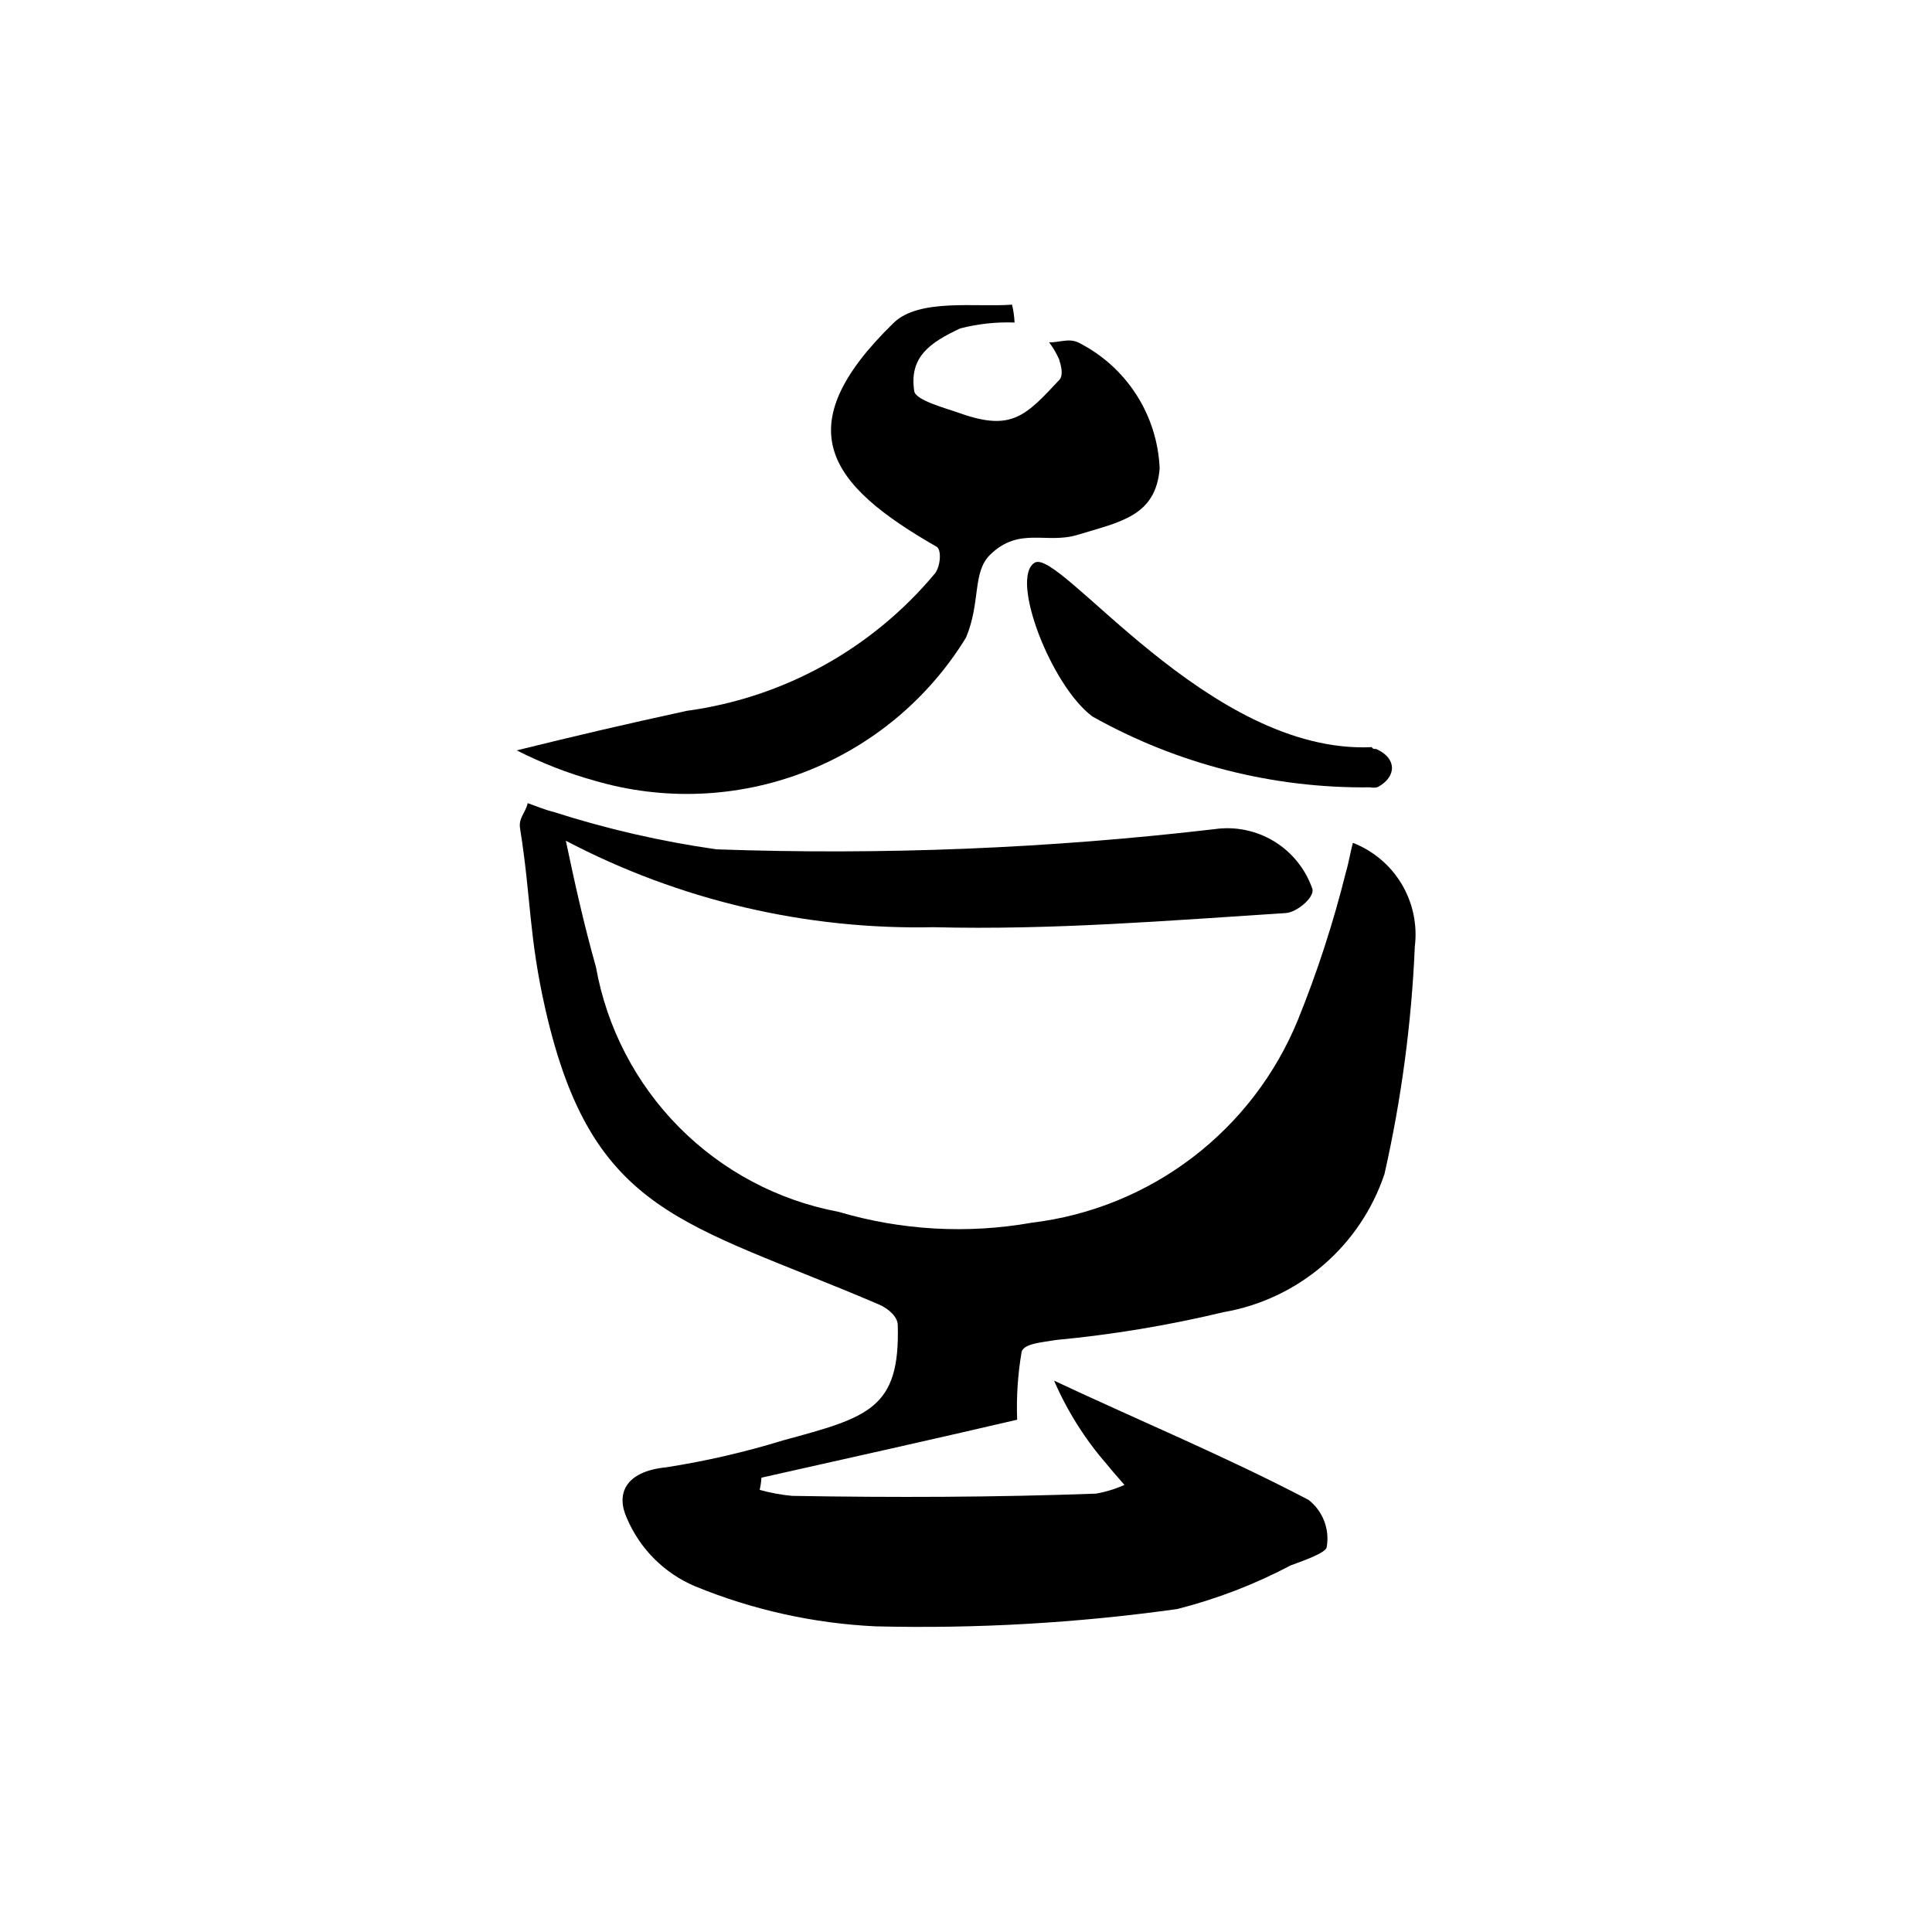
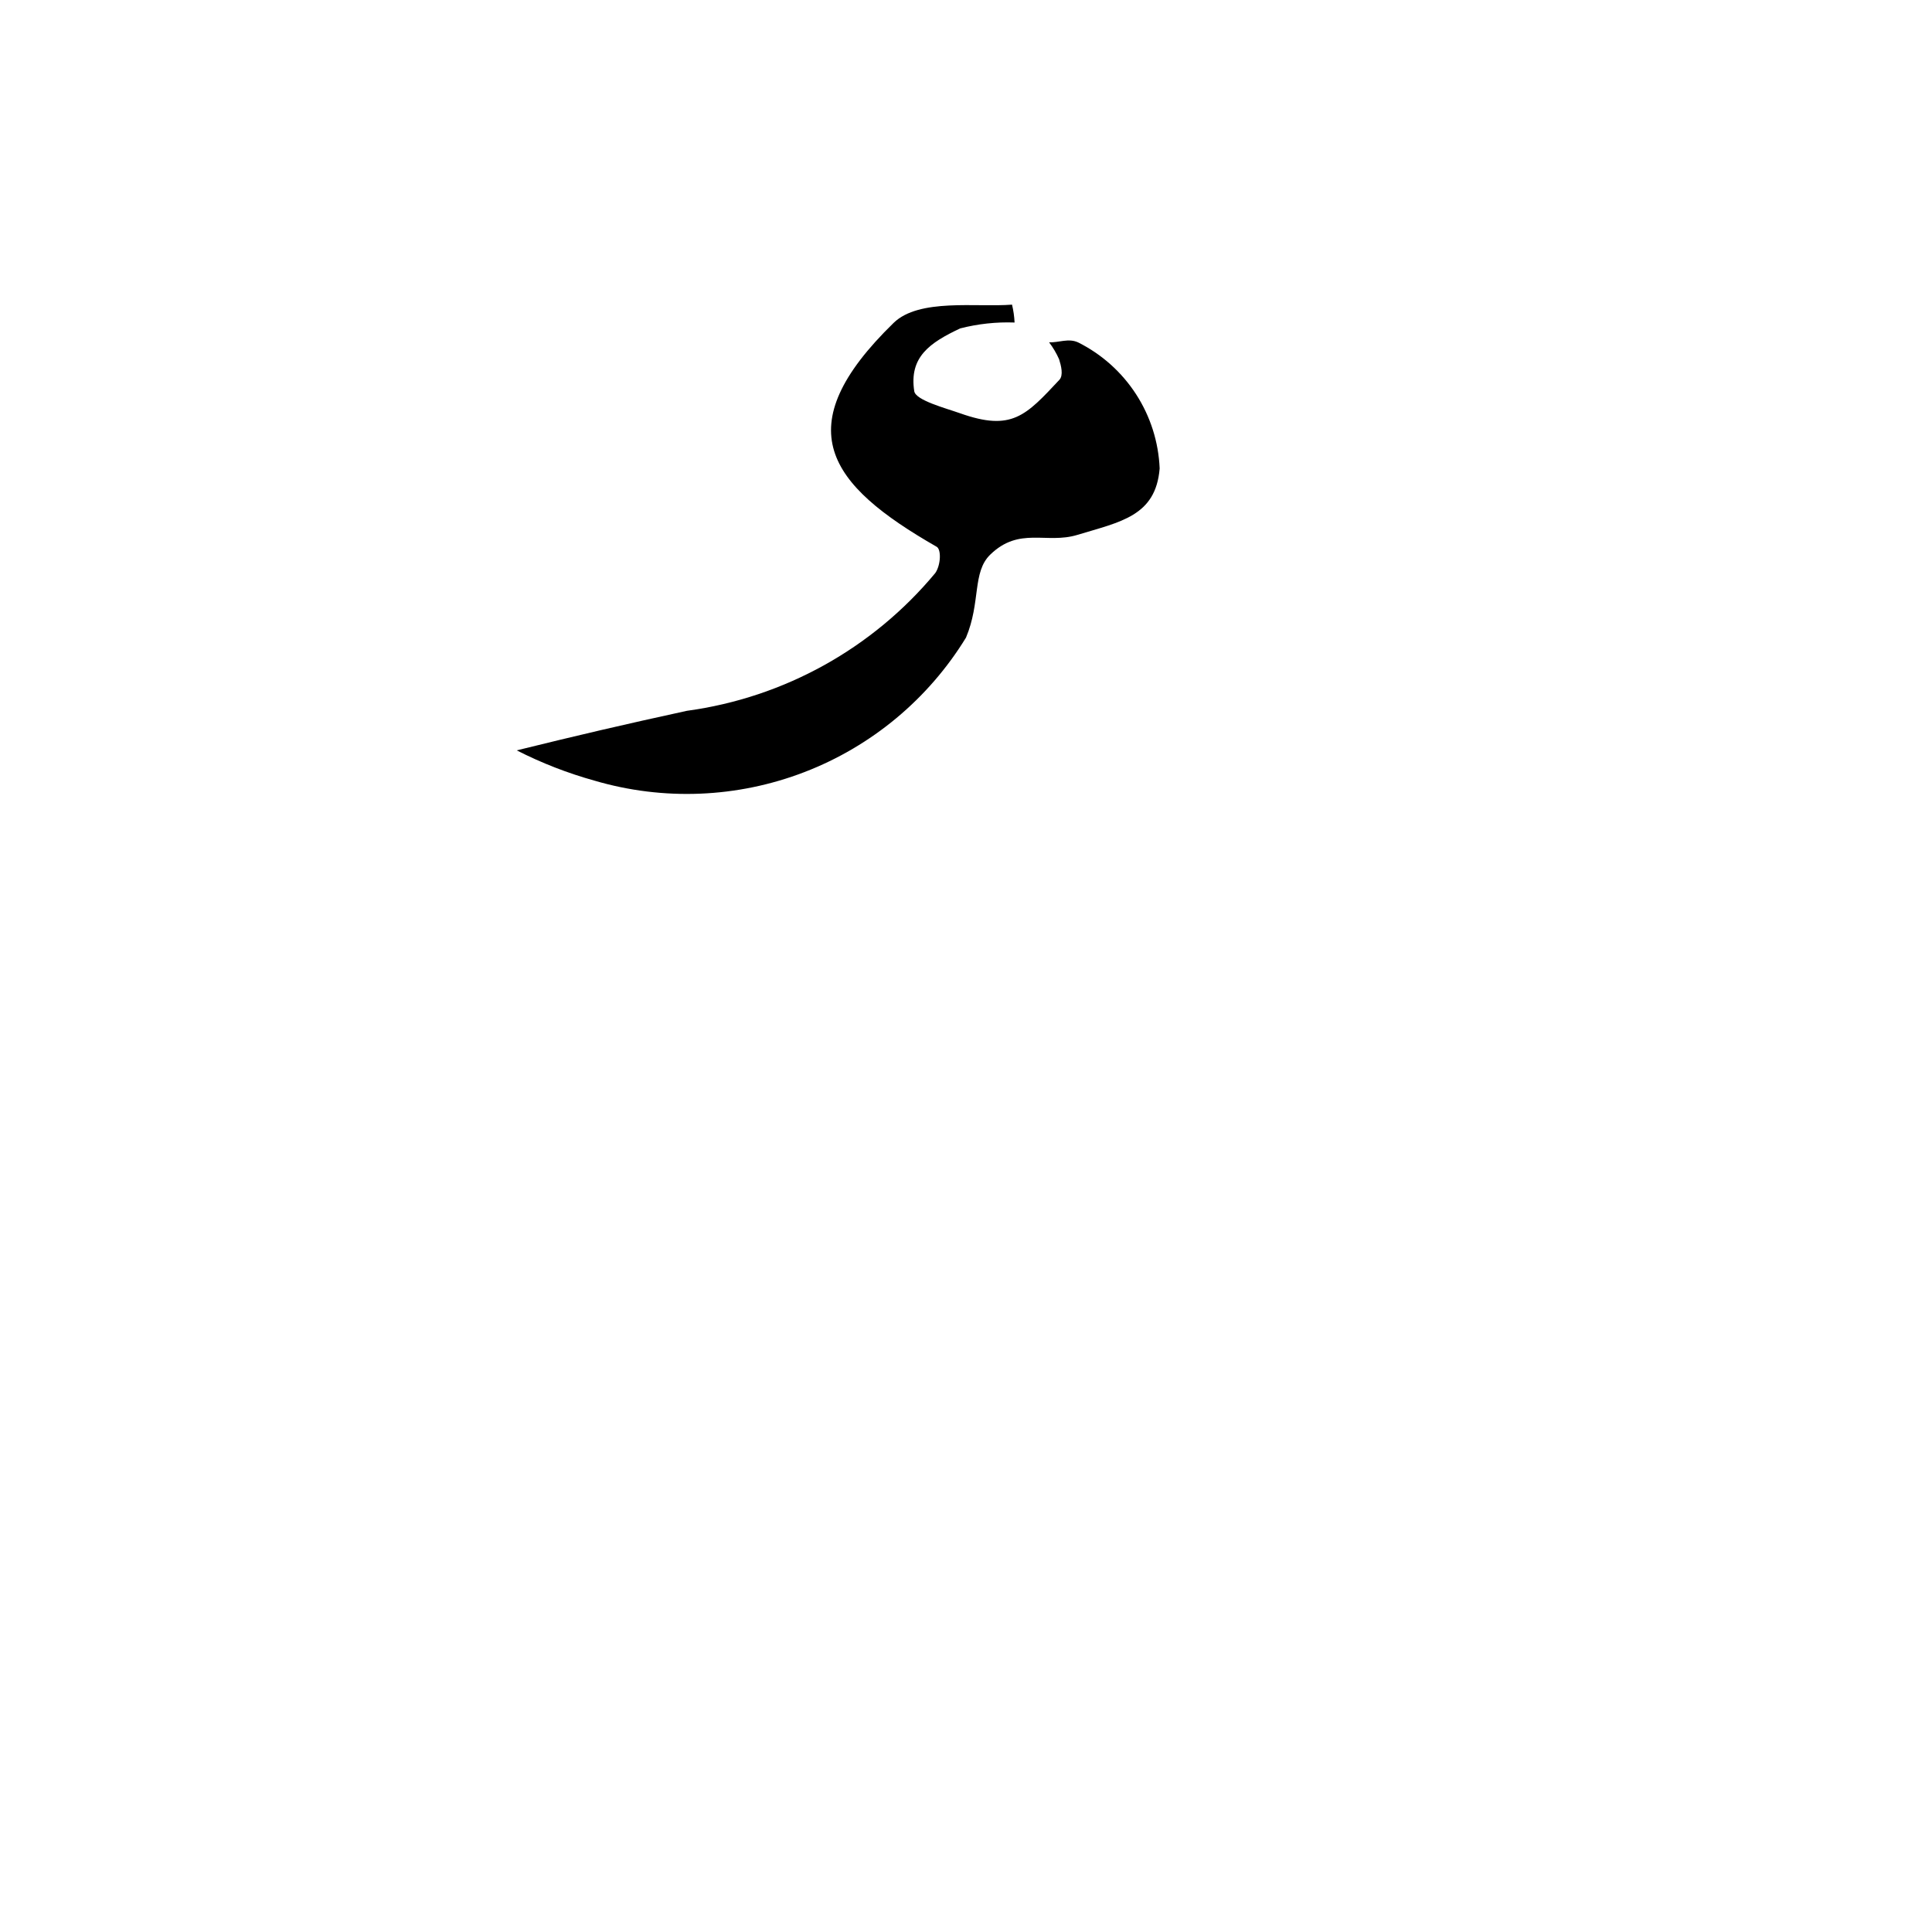
<svg xmlns="http://www.w3.org/2000/svg" fill="#000000" width="800px" height="800px" version="1.1" viewBox="144 144 512 512">
  <g>
-     <path d="m502.53 367.36c5.402 2.102 9.949 5.941 12.922 10.914s4.199 10.797 3.492 16.547c-0.867 20.305-3.559 40.488-8.043 60.309-3.144 9.379-8.762 17.734-16.266 24.176-7.504 6.445-16.613 10.738-26.359 12.426-14.656 3.512-29.547 5.981-44.555 7.394-3.496 0.629-8.285 0.883-8.969 3.078v-0.004c-1.023 5.957-1.426 12-1.195 18.039-22.484 5.238-45.172 10.293-67.762 15.359-0.07 1.09-0.227 2.172-0.461 3.238 2.816 0.785 5.691 1.312 8.602 1.586 26.836 0.465 53.594 0.387 80.449-0.59 2.621-0.445 5.18-1.223 7.606-2.309-1.551-1.832-3.176-3.594-4.668-5.461v-0.004c-5.773-6.625-10.488-14.105-13.98-22.172 22.566 10.609 45.258 19.984 67.441 31.598 3.801 2.973 5.648 7.797 4.805 12.547-0.273 1.543-6.305 3.606-9.555 4.82-9.531 5.031-19.625 8.914-30.066 11.562-26.477 3.707-53.211 5.242-79.938 4.586-16.414-0.777-32.57-4.363-47.773-10.594-8.16-3.43-14.66-9.906-18.117-18.055-2.879-6.227-0.738-12.422 10.566-13.52h-0.004c10.453-1.637 20.773-4.019 30.883-7.133 22.547-6.106 30.988-8.352 30.328-30.598-0.051-2.07-2.285-4.238-5.066-5.43-51.383-21.977-75.863-23.578-88.305-78.148-4.426-19.41-3.816-29.906-6.723-47.992-0.449-2.797 1.434-4.039 2.023-6.684 2.227 0.77 4.547 1.766 6.805 2.305v0.004c14.102 4.523 28.562 7.844 43.227 9.93 44.043 1.559 88.141-0.227 131.91-5.34 5.519-0.812 11.152 0.34 15.91 3.25 4.758 2.914 8.348 7.406 10.137 12.691 0.395 2.328-4.269 6.106-7.047 6.285-31.312 2.008-61.84 4.535-93.316 3.754v-0.004c-33.922 0.734-67.473-7.148-97.516-22.914 2.434 11.5 4.644 21.609 7.988 33.504h-0.004c2.875 16.055 10.562 30.855 22.047 42.438 11.48 11.578 26.219 19.395 42.246 22.402 16.621 4.918 34.16 5.906 51.227 2.879 15.469-1.863 30.16-7.824 42.551-17.27 12.391-9.441 22.035-22.023 27.938-36.441 5.184-12.793 9.449-25.938 12.77-39.336 0.633-1.953 1.266-5.699 1.812-7.625z" />
    <path d="m412.87 229.47c-4.852-0.176-9.707 0.352-14.41 1.559-8.031 3.785-13.574 7.562-12.176 16.637 0.371 2.418 8.23 4.469 12.16 5.859 13.691 4.852 17.391 0.652 26.301-8.867 1.129-1.211 0.449-3.801-0.074-5.445v-0.004c-0.707-1.594-1.594-3.102-2.648-4.492 2.519 0.113 5.148-1.164 7.699 0.027 6.258 3.129 11.559 7.879 15.359 13.75 3.797 5.875 5.949 12.66 6.238 19.648-1.035 12.672-10.426 14.145-21.805 17.609-8.211 2.5-15.359-2.262-23.086 5.223-4.816 4.664-2.481 12.617-6.434 22-9.969 16.262-25.012 28.789-42.812 35.637-17.801 6.852-37.359 7.644-55.656 2.262-7.113-1.98-14.012-4.668-20.59-8.02 16.121-3.973 28.086-6.781 45.164-10.496v0.004c25.719-3.512 49.184-16.539 65.762-36.508 1.48-2.152 1.605-6.242 0.367-6.953-28.809-16.496-39.895-31.578-11.418-59.328 6.758-6.586 21.988-4.09 31.383-4.84 0.375 1.555 0.602 3.141 0.676 4.738z" />
-     <path d="m418.2 293.12c6.676-4.031 46.125 50.895 89.324 48.883 0.492 0.754 0.867 0.352 1.238 0.516 5.441 2.43 5.41 7.269 0.445 10.02v0.004c-0.668 0.23-1.383 0.266-2.066 0.109-25.754 0.312-51.137-6.152-73.602-18.75-10.945-8.062-22.02-36.75-15.34-40.781z" />
  </g>
</svg>